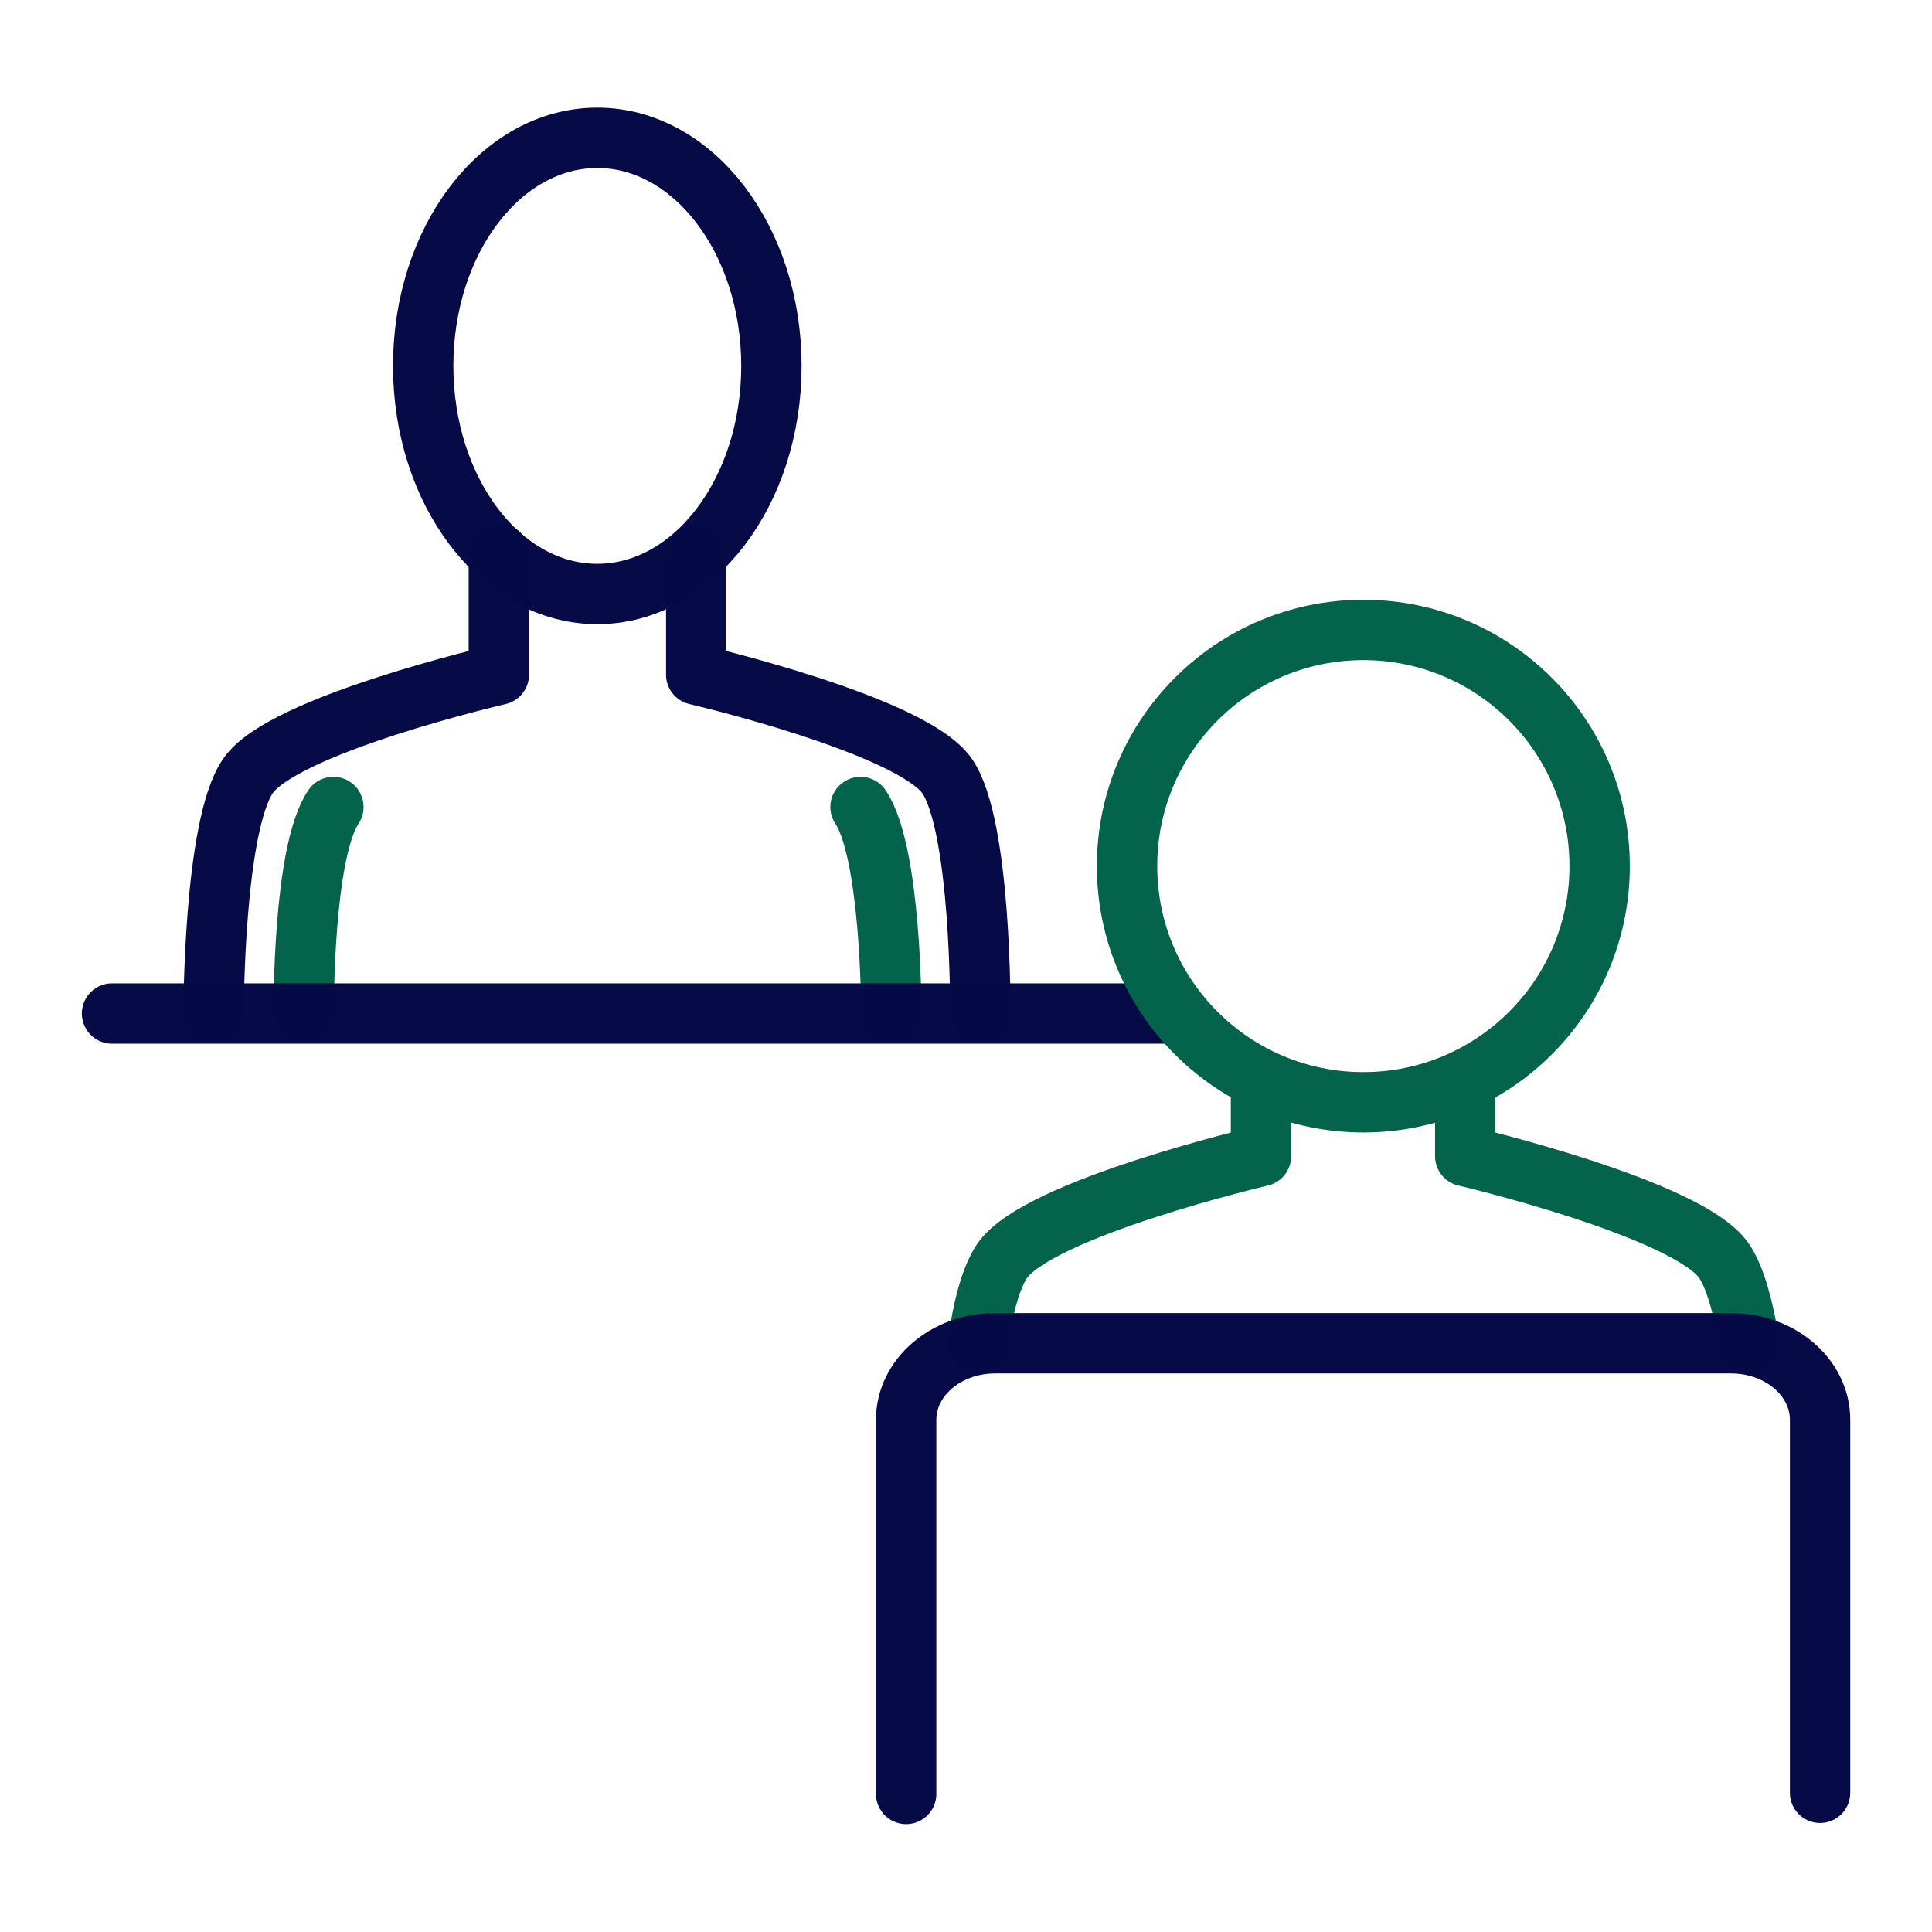
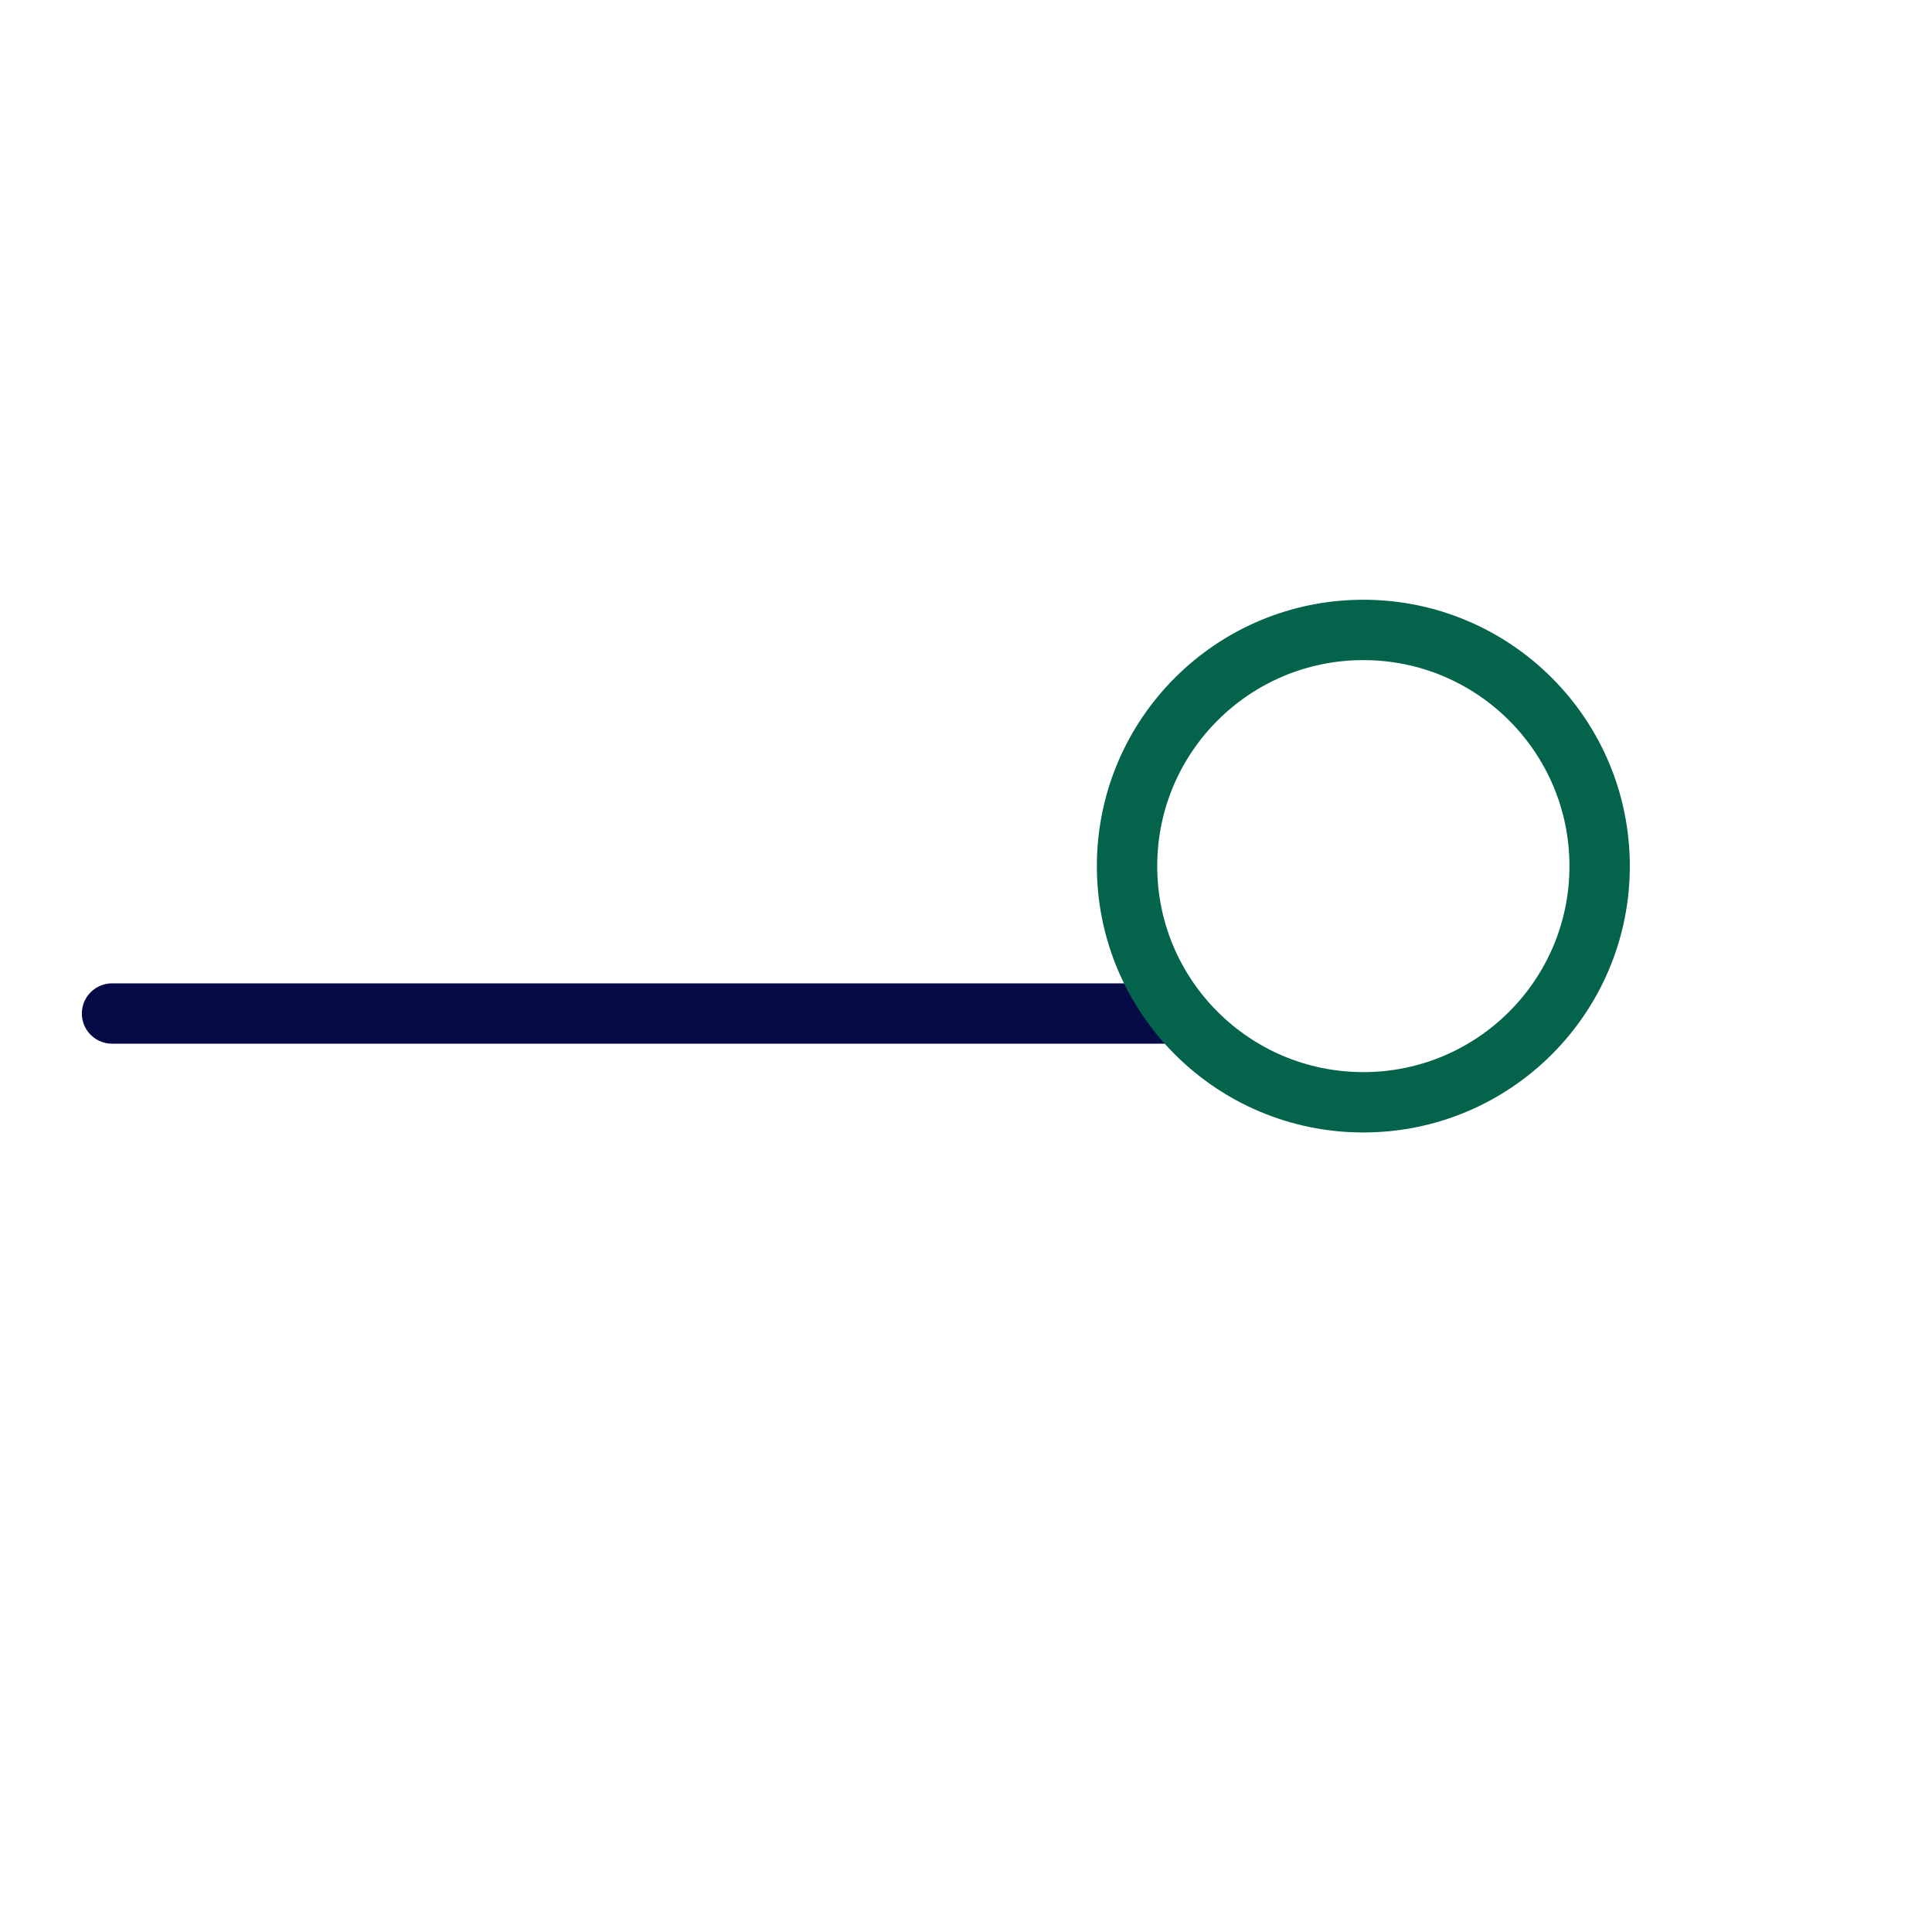
<svg xmlns="http://www.w3.org/2000/svg" width="64" height="64" viewBox="0 0 16.933 16.933">
  <g fill="none" stroke-linecap="round" stroke-linejoin="round" stroke-width=".529" transform="translate(-.058 -.287)">
    <g stroke="#03634b">
-       <path d="M2.98 7.36c-.27.4-.26 1.8-.26 1.8M7.6 7.36c.27.4.27 1.8.27 1.8" />
-     </g>
+       </g>
    <path stroke="#050a47" stroke-opacity=".996" d="M1.04 9.17h9.27" />
-     <ellipse cx="5.293" cy="3.494" stroke="#050a48" stroke-opacity=".996" paint-order="fill markers stroke" rx="1.526" ry="1.999" />
    <g stroke="#050a48" stroke-opacity=".996">
-       <path d="M4.43 5.14V6.2s-1.9.44-2.2.89c-.3.44-.3 2.07-.3 2.07M6.16 5.15V6.2s1.89.44 2.2.89c.3.44.29 2.07.29 2.07" />
-     </g>
+       </g>
    <ellipse cx="12.007" cy="7.878" stroke="#03634b" paint-order="fill markers stroke" rx="2.071" ry="2.07" />
-     <path stroke="#03634b" d="M11.11 9.75v.67s-1.96.46-2.27.92c-.1.15-.17.42-.21.72M12.9 9.75v.67s1.96.46 2.27.92c.1.15.17.42.22.72" />
-     <path stroke="#050a47" stroke-opacity=".996" d="M8 16.01v-3.28c0-.37.35-.67.78-.67h6.45c.43 0 .78.3.78.67V16" paint-order="fill markers stroke" />
  </g>
</svg>